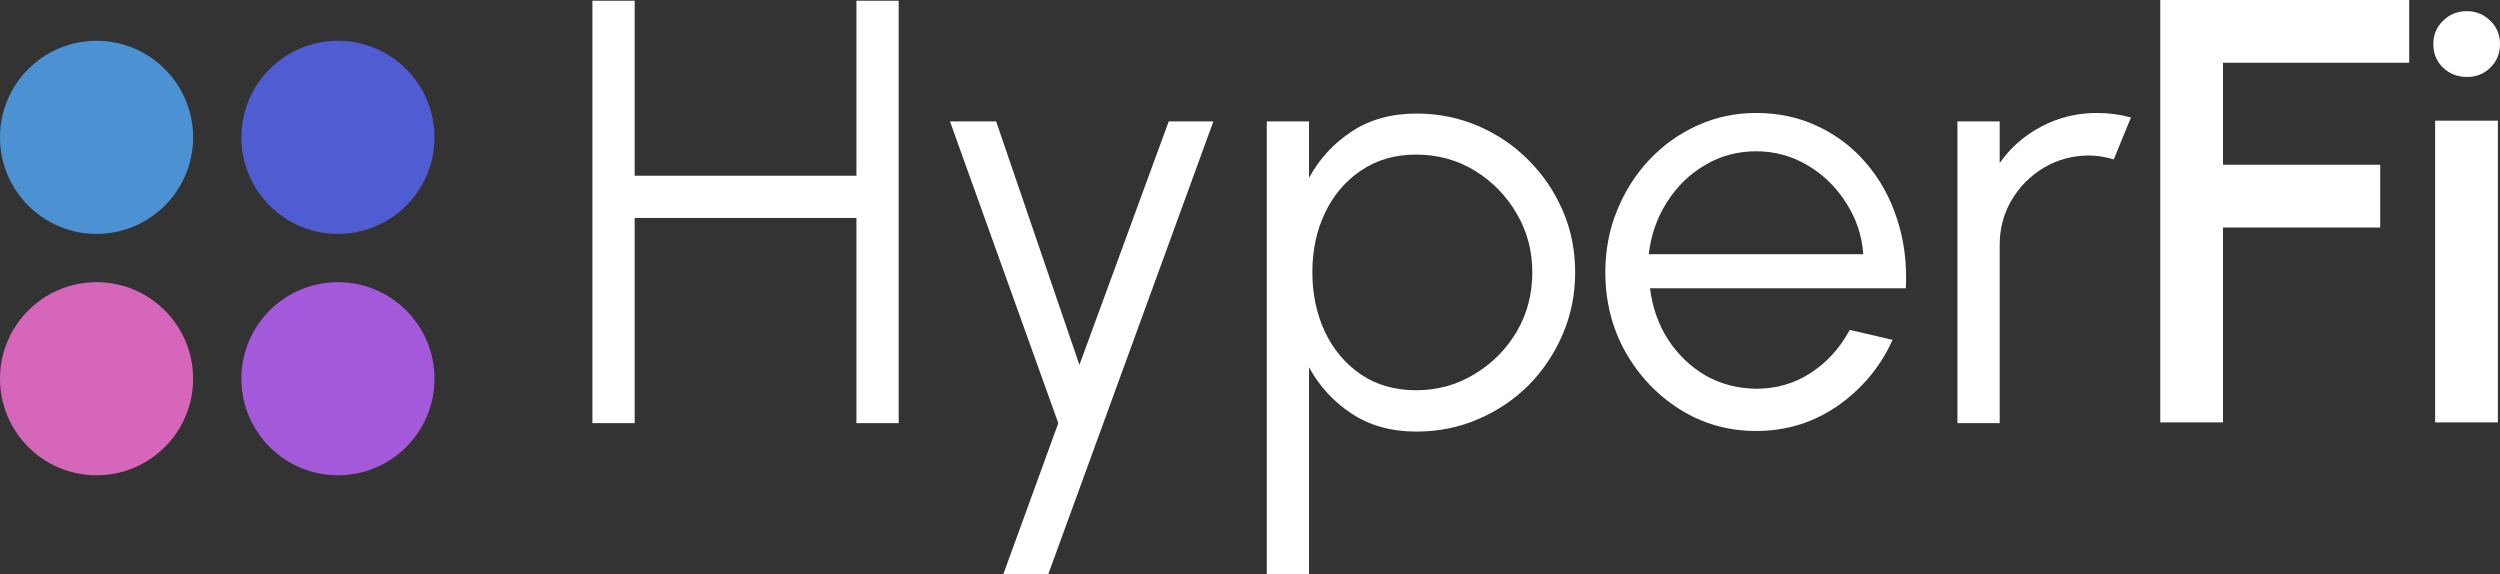
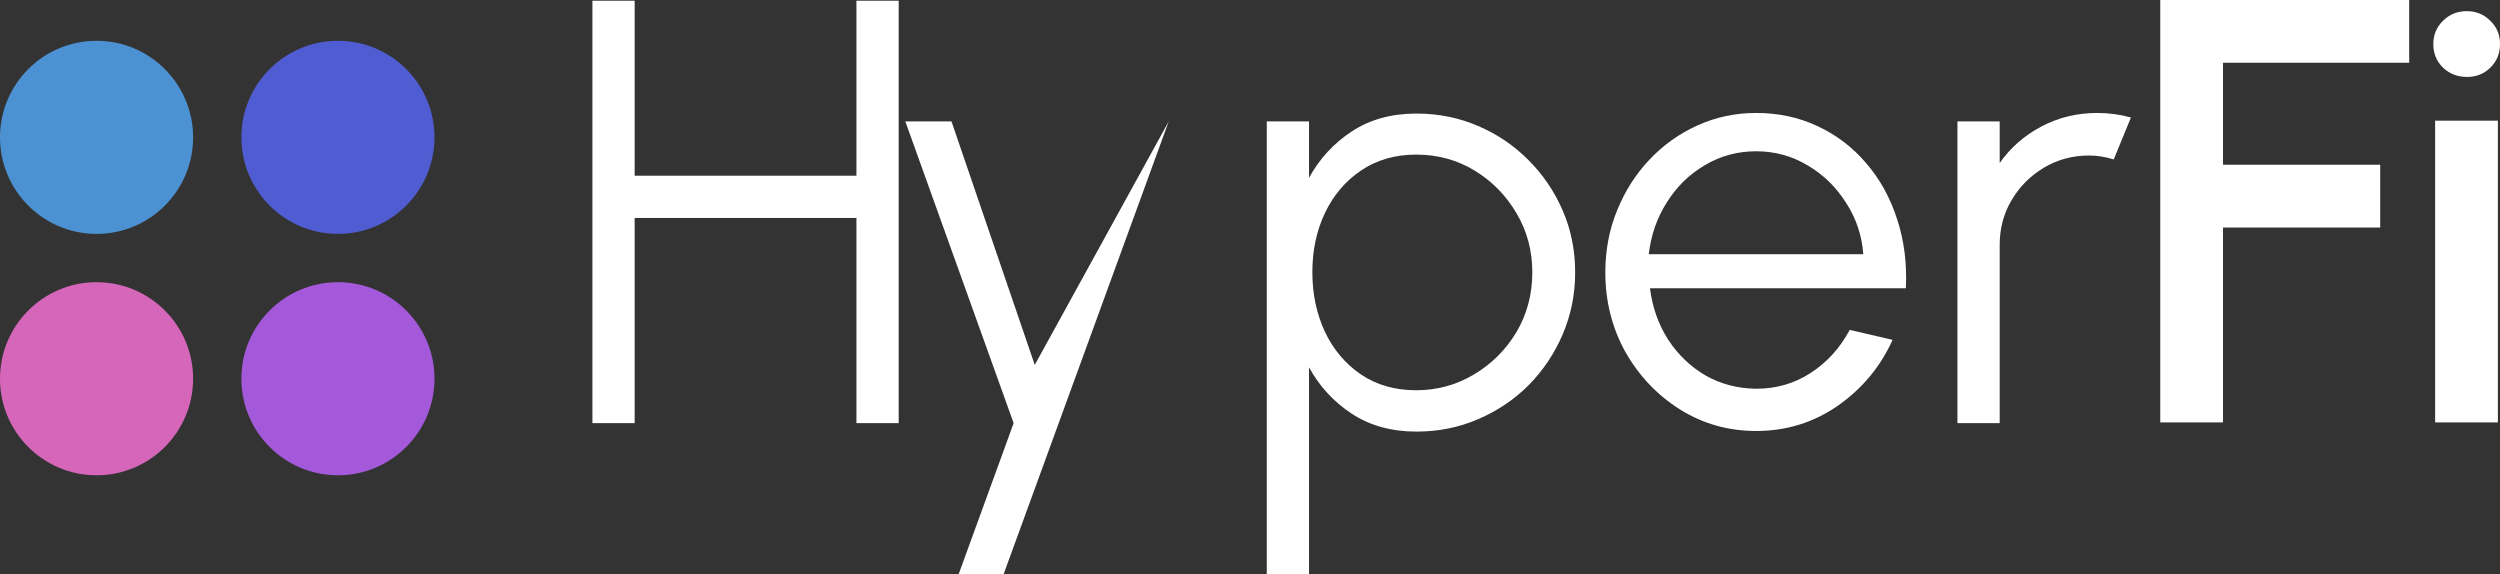
<svg xmlns="http://www.w3.org/2000/svg" xmlns:ns1="http://sodipodi.sourceforge.net/DTD/sodipodi-0.dtd" xmlns:ns2="http://www.inkscape.org/namespaces/inkscape" id="Layer_2" viewBox="0 0 414.277 95.118" version="1.1" ns1:docname="logo_white.svg" ns2:version="1.2.1 (9c6d41e, 2022-07-14)" width="414.277" height="95.118" ns2:export-filename="logo.png" ns2:export-xdpi="96" ns2:export-ydpi="96">
  <rect x="0" y="0" width="414.277" height="95.118" fill="#333333" stroke="none" />
  <ns1:namedview id="namedview134" pagecolor="#ffffff" bordercolor="#000000" borderopacity="0.25" ns2:showpageshadow="2" ns2:pageopacity="0.0" ns2:pagecheckerboard="0" ns2:deskcolor="#d1d1d1" showgrid="false" ns2:zoom="2.747235" ns2:cx="166.89508" ns2:cy="-4.9140317" ns2:window-width="2560" ns2:window-height="1387" ns2:window-x="1728" ns2:window-y="25" ns2:window-maximized="0" ns2:current-layer="Layer_1-2" showguides="true">
    <ns1:guide position="0.272,-1.423" orientation="0,-1" id="guide295" ns2:locked="false" />
    <ns1:guide position="277.5,25.03" orientation="0,-1" id="guide296" ns2:locked="false" />
  </ns1:namedview>
  <defs id="defs94">
-     <rect x="94.758" y="10.672" width="289.125" height="118.043" id="rect3252" />
    <style id="style92">.cls-1{fill:#333;}.cls-2{fill:#d666b9;}.cls-3{fill:#a459da;}.cls-4{fill:#505cd1;}.cls-5{fill:#4c92d3;}</style>
    <rect x="94.758" y="10.672" width="289.125" height="118.043" id="rect3252-2" />
  </defs>
  <g id="Layer_1-2" transform="translate(0,-11.2)">
    <g id="g130" style="display:inline">
      <g id="g104">
        <circle class="cls-4" cx="56" cy="33.96" r="16" id="circle96" />
        <circle class="cls-3" cx="56" cy="73.96" r="16" id="circle98" />
        <circle class="cls-5" cx="16" cy="33.96" r="16" id="circle100" />
        <circle class="cls-2" cx="16" cy="73.96" r="16" id="circle102" />
      </g>
      <g id="g128" style="display:none">
        <path class="cls-1" d="M 98.91,81 V 27 h 5.76 v 8.26 c 1.95,-2.99 4.5,-5.36 7.63,-7.13 3.13,-1.76 6.58,-2.65 10.34,-2.65 4.12,0 7.88,1.04 11.28,3.11 3.39,2.07 6.03,4.82 7.92,8.23 1.88,-3.42 4.51,-6.16 7.89,-8.23 3.38,-2.07 7.13,-3.11 11.25,-3.11 4.12,0 7.75,1 11.09,3 3.34,2 6,4.69 7.97,8.07 1.97,3.38 2.96,7.13 2.96,11.23 v 33.21 h -5.76 V 48.87 c 0,-3.13 -0.75,-6.02 -2.24,-8.67 -1.49,-2.65 -3.5,-4.78 -6.02,-6.4 -2.53,-1.62 -5.33,-2.43 -8.43,-2.43 -3.1,0 -5.86,0.75 -8.4,2.24 -2.54,1.49 -4.56,3.56 -6.05,6.18 -1.49,2.63 -2.24,5.65 -2.24,9.07 V 80.99 H 138.1 V 48.87 c 0,-3.42 -0.76,-6.44 -2.27,-9.07 -1.51,-2.63 -3.53,-4.69 -6.05,-6.18 -2.52,-1.49 -5.33,-2.24 -8.43,-2.24 -3.1,0 -5.85,0.81 -8.37,2.43 -2.52,1.62 -4.54,3.75 -6.05,6.4 -1.51,2.65 -2.27,5.53 -2.27,8.67 V 81.01 H 98.9 Z" id="path106" />
-         <path class="cls-1" d="m 192.34,16.79 c -1,0 -1.84,-0.33 -2.53,-1 -0.69,-0.66 -1.04,-1.5 -1.04,-2.51 0,-1.01 0.35,-1.84 1.04,-2.51 0.69,-0.66 1.54,-1 2.53,-1 0.99,0 1.79,0.33 2.48,1 0.69,0.67 1.04,1.5 1.04,2.51 0,1.01 -0.34,1.85 -1.01,2.51 -0.68,0.67 -1.51,1 -2.51,1 z M 189.41,27 h 5.76 v 54 h -5.76 z" id="path108" />
-         <path class="cls-1" d="m 248.33,0 h 5.76 v 81 h -5.76 V 69.88 c -1.85,3.78 -4.48,6.81 -7.89,9.1 -3.41,2.28 -7.48,3.43 -12.21,3.43 -3.88,0 -7.5,-0.74 -10.88,-2.21 -3.38,-1.48 -6.36,-3.52 -8.93,-6.13 -2.58,-2.61 -4.59,-5.62 -6.05,-9.05 -1.46,-3.42 -2.19,-7.09 -2.19,-11.02 0,-3.93 0.73,-7.6 2.19,-11.04 1.46,-3.44 3.47,-6.46 6.05,-9.07 2.58,-2.61 5.55,-4.65 8.93,-6.13 3.38,-1.47 7,-2.21 10.88,-2.21 4.73,0 8.8,1.14 12.21,3.43 3.41,2.29 6.04,5.3 7.89,9.05 z m -20.05,76.68 c 4.09,0 7.6,-1.02 10.53,-3.05 2.93,-2.03 5.18,-4.78 6.75,-8.24 1.56,-3.46 2.35,-7.25 2.35,-11.39 0,-4.14 -0.79,-8.09 -2.37,-11.53 -1.58,-3.44 -3.84,-6.17 -6.77,-8.21 -2.93,-2.03 -6.42,-3.05 -10.48,-3.05 -4.06,0 -7.81,1.03 -11.17,3.08 -3.36,2.05 -6.04,4.8 -8.05,8.26 -2.01,3.46 -3.01,7.27 -3.01,11.45 0,4.18 1.02,8.08 3.07,11.5 2.04,3.42 4.75,6.14 8.13,8.15 3.38,2.02 7.06,3.02 11.04,3.02 z" id="path110" />
        <path class="cls-1" d="m 307.36,27 h 5.76 v 54 h -5.76 L 307.2,69.93 c -1.81,3.74 -4.4,6.76 -7.76,9.05 -3.36,2.28 -7.39,3.43 -12.08,3.43 -3.88,0 -7.51,-0.75 -10.91,-2.24 -3.4,-1.49 -6.39,-3.55 -8.99,-6.16 -2.59,-2.61 -4.62,-5.63 -6.08,-9.07 -1.46,-3.44 -2.19,-7.13 -2.19,-11.1 0,-3.97 0.72,-7.59 2.16,-11.02 1.44,-3.42 3.44,-6.43 6,-9.04 2.56,-2.61 5.53,-4.64 8.91,-6.1 3.38,-1.46 6.99,-2.19 10.83,-2.19 4.73,0 8.83,1.16 12.29,3.48 3.47,2.32 6.18,5.36 8.13,9.1 L 307.35,27 Z m -20.05,49.68 c 4.09,0 7.6,-1.02 10.53,-3.05 2.93,-2.03 5.18,-4.78 6.75,-8.24 1.56,-3.46 2.35,-7.25 2.35,-11.39 0,-4.14 -0.79,-8.09 -2.37,-11.53 -1.58,-3.44 -3.84,-6.17 -6.77,-8.21 -2.93,-2.03 -6.42,-3.05 -10.48,-3.05 -4.06,0 -7.86,1.03 -11.23,3.08 -3.36,2.05 -6.03,4.8 -8.02,8.26 -1.99,3.46 -2.99,7.27 -2.99,11.45 0,4.18 1.02,8.08 3.07,11.5 2.04,3.42 4.75,6.14 8.13,8.15 3.38,2.02 7.06,3.02 11.04,3.02 z" id="path112" />
        <path class="cls-1" d="m 336.21,82.02 c -2.95,-0.04 -5.84,-0.57 -8.66,-1.59 -2.83,-1.03 -5.29,-2.4 -7.39,-4.13 -2.1,-1.73 -3.56,-3.69 -4.37,-5.89 l 5.07,-2.21 c 0.6,1.62 1.77,3.08 3.49,4.37 1.72,1.3 3.68,2.31 5.86,3.05 2.19,0.74 4.33,1.11 6.43,1.11 2.38,0 4.62,-0.41 6.72,-1.24 2.1,-0.83 3.8,-2 5.12,-3.51 1.32,-1.51 1.97,-3.29 1.97,-5.35 0,-2.16 -0.69,-3.86 -2.08,-5.1 -1.39,-1.24 -3.16,-2.25 -5.31,-3.02 -2.15,-0.77 -4.37,-1.5 -6.64,-2.19 -3.91,-1.15 -7.3,-2.33 -10.16,-3.54 -2.86,-1.21 -5.08,-2.74 -6.64,-4.62 -1.56,-1.87 -2.35,-4.34 -2.35,-7.4 0,-3.06 0.91,-5.92 2.72,-8.26 1.81,-2.34 4.19,-4.15 7.15,-5.43 2.95,-1.28 6.11,-1.92 9.49,-1.92 4.37,0 8.35,0.97 11.92,2.92 3.57,1.94 6.09,4.5 7.55,7.67 l -4.69,2.81 c -0.71,-1.66 -1.83,-3.08 -3.36,-4.27 -1.53,-1.19 -3.27,-2.11 -5.23,-2.75 -1.96,-0.65 -3.93,-0.99 -5.92,-1.03 -2.49,-0.04 -4.81,0.35 -6.96,1.16 -2.15,0.81 -3.89,1.98 -5.2,3.51 -1.32,1.53 -1.97,3.37 -1.97,5.53 0,2.16 0.6,3.82 1.81,4.97 1.21,1.15 2.9,2.08 5.07,2.78 2.17,0.7 4.67,1.52 7.52,2.46 3.31,1.05 6.39,2.21 9.25,3.48 2.86,1.28 5.17,2.87 6.93,4.78 1.76,1.91 2.62,4.37 2.59,7.4 0,3.17 -0.93,5.92 -2.8,8.26 -1.87,2.34 -4.3,4.14 -7.31,5.4 -3,1.26 -6.21,1.85 -9.63,1.78 z" id="path114" />
        <path class="cls-1" d="m 389.26,25.49 c 5.19,0 9.92,1.28 14.18,3.83 4.27,2.56 7.66,5.99 10.19,10.29 2.52,4.3 3.79,9.06 3.79,14.28 0,3.92 -0.73,7.61 -2.19,11.07 -1.46,3.45 -3.48,6.49 -6.05,9.1 -2.58,2.61 -5.56,4.65 -8.96,6.13 -3.39,1.47 -7.05,2.21 -10.96,2.21 -3.34,0 -6.3,-0.76 -8.88,-2.29 -2.58,-1.53 -4.74,-3.52 -6.48,-5.97 V 81 H 360.89 V 0 h 13.01 v 33.75 c 1.74,-2.45 3.9,-4.44 6.48,-5.97 2.58,-1.53 5.54,-2.3 8.88,-2.3 z m -0.16,44.17 c 2.77,0 5.29,-0.71 7.55,-2.13 2.26,-1.42 4.06,-3.32 5.41,-5.7 1.35,-2.38 2.03,-5.02 2.03,-7.94 0,-2.92 -0.68,-5.52 -2.03,-7.91 -1.35,-2.39 -3.16,-4.29 -5.44,-5.7 -2.27,-1.4 -4.78,-2.11 -7.52,-2.11 -2.74,0 -5.12,0.71 -7.25,2.13 -2.13,1.42 -3.81,3.33 -5.01,5.72 -1.21,2.39 -1.81,5.01 -1.81,7.86 0,2.85 0.6,5.57 1.81,7.96 1.21,2.4 2.88,4.29 5.01,5.7 2.13,1.4 4.55,2.11 7.25,2.11 z" id="path116" />
        <path class="cls-1" d="m 421.58,81 -0.05,-54 h 13.01 l 0.05,4.8 c 1.81,-1.94 3.98,-3.48 6.51,-4.62 2.52,-1.13 5.24,-1.7 8.16,-1.7 1.95,0 3.91,0.29 5.87,0.86 l -5.12,13.28 c -1.35,-0.54 -2.7,-0.81 -4.05,-0.81 -2.1,0 -4.01,0.51 -5.73,1.54 -1.72,1.03 -3.09,2.41 -4.11,4.16 -1.01,1.75 -1.52,3.68 -1.52,5.81 v 30.67 h -13.01 z" id="path118" />
-         <path class="cls-1" d="m 463.28,20.03 c -1.92,0 -3.54,-0.64 -4.85,-1.92 -1.32,-1.28 -1.97,-2.89 -1.97,-4.83 0,-1.94 0.66,-3.51 1.97,-4.8 1.31,-1.29 2.91,-1.94 4.8,-1.94 1.89,0 3.47,0.65 4.77,1.94 1.3,1.3 1.95,2.9 1.95,4.8 0,1.9 -0.64,3.56 -1.92,4.83 -1.28,1.28 -2.86,1.92 -4.75,1.92 z M 456.67,27 h 13.01 v 54 h -13.01 z" id="path120" />
-         <path class="cls-1" d="m 517.3,0 h 13.01 V 81 H 517.3 v -6.75 c -1.71,2.41 -3.86,4.37 -6.45,5.89 -2.59,1.51 -5.6,2.27 -9.01,2.27 -3.88,0 -7.5,-0.74 -10.88,-2.21 -3.38,-1.48 -6.36,-3.52 -8.93,-6.13 -2.58,-2.61 -4.59,-5.62 -6.05,-9.05 -1.46,-3.42 -2.19,-7.09 -2.19,-11.02 0,-3.93 0.73,-7.59 2.19,-11.02 1.46,-3.42 3.47,-6.43 6.05,-9.04 2.58,-2.61 5.55,-4.65 8.93,-6.13 3.38,-1.48 7,-2.21 10.88,-2.21 3.41,0 6.42,0.75 9.01,2.24 2.59,1.49 4.75,3.47 6.45,5.91 z M 502,69.71 c 2.77,0 5.23,-0.7 7.36,-2.11 2.13,-1.4 3.8,-3.3 5.01,-5.7 1.21,-2.39 1.81,-5.03 1.81,-7.91 0,-2.88 -0.6,-5.57 -1.81,-7.96 -1.21,-2.39 -2.89,-4.29 -5.04,-5.7 -2.15,-1.4 -4.59,-2.11 -7.33,-2.11 -2.74,0 -5.24,0.71 -7.49,2.13 -2.26,1.42 -4.05,3.32 -5.39,5.7 -1.33,2.38 -2,5.02 -2,7.94 0,2.92 0.68,5.56 2.03,7.94 1.35,2.38 3.15,4.27 5.41,5.67 2.26,1.41 4.74,2.11 7.44,2.11 z" id="path122" />
        <path class="cls-1" d="m 577.61,27 h 13.01 v 55.02 c 0,3.89 -0.78,7.42 -2.35,10.61 -1.57,3.19 -3.7,5.92 -6.4,8.21 -2.7,2.28 -5.79,4.05 -9.28,5.29 -3.49,1.24 -7.15,1.86 -10.99,1.86 -3.84,0 -7.32,-0.77 -10.77,-2.32 -3.45,-1.55 -6.5,-3.66 -9.14,-6.34 -2.65,-2.68 -4.67,-5.73 -6.05,-9.15 l 11.89,-5.45 c 0.71,1.98 1.79,3.72 3.23,5.21 1.44,1.49 3.1,2.66 4.99,3.51 1.88,0.84 3.84,1.27 5.87,1.27 2.03,0 4.04,-0.29 5.95,-0.86 1.9,-0.58 3.62,-1.41 5.15,-2.51 1.53,-1.1 2.73,-2.43 3.6,-4 0.87,-1.57 1.31,-3.34 1.31,-5.32 v -7.61 c -1.67,2.38 -3.77,4.3 -6.29,5.78 -2.53,1.47 -5.44,2.21 -8.75,2.21 -3.84,0 -7.43,-0.74 -10.77,-2.21 -3.34,-1.48 -6.28,-3.52 -8.82,-6.13 -2.54,-2.61 -4.53,-5.62 -5.97,-9.05 -1.44,-3.42 -2.16,-7.09 -2.16,-11.02 0,-3.93 0.72,-7.59 2.16,-11.02 1.44,-3.42 3.43,-6.43 5.97,-9.04 2.54,-2.61 5.48,-4.65 8.82,-6.13 3.34,-1.48 6.93,-2.21 10.77,-2.21 3.31,0 6.22,0.73 8.75,2.19 2.52,1.46 4.62,3.37 6.29,5.75 v -6.53 z m -14.88,42.71 c 2.74,0 5.16,-0.71 7.28,-2.13 2.12,-1.42 3.78,-3.33 4.99,-5.72 1.21,-2.39 1.81,-5.01 1.81,-7.86 0,-2.85 -0.61,-5.51 -1.84,-7.88 -1.23,-2.38 -2.9,-4.28 -5.01,-5.72 -2.12,-1.44 -4.53,-2.16 -7.23,-2.16 -2.7,0 -5.1,0.71 -7.31,2.13 -2.21,1.42 -3.96,3.32 -5.28,5.7 -1.32,2.38 -1.97,5.02 -1.97,7.94 0,2.92 0.66,5.56 1.97,7.94 1.32,2.38 3.07,4.27 5.28,5.67 2.2,1.41 4.64,2.11 7.31,2.11 z" id="path124" />
        <path class="cls-1" d="m 621.39,82.4 c -4.91,0 -9.38,-1.28 -13.41,-3.83 -4.04,-2.56 -7.25,-5.99 -9.65,-10.31 -2.4,-4.32 -3.6,-9.09 -3.6,-14.31 0,-3.92 0.69,-7.6 2.08,-11.04 1.39,-3.44 3.3,-6.46 5.73,-9.07 2.43,-2.61 5.27,-4.65 8.51,-6.13 3.23,-1.48 6.68,-2.21 10.35,-2.21 4.16,0 7.97,0.89 11.44,2.67 3.47,1.78 6.41,4.22 8.83,7.32 2.42,3.1 4.18,6.62 5.28,10.58 1.1,3.96 1.35,8.1 0.75,12.42 h -38.98 c 0.5,2.02 1.31,3.83 2.45,5.43 1.14,1.6 2.58,2.88 4.32,3.83 1.74,0.95 3.71,1.45 5.92,1.48 2.27,0.04 4.35,-0.51 6.21,-1.65 1.87,-1.13 3.42,-2.67 4.67,-4.62 l 13.28,3.13 c -2.17,4.79 -5.4,8.7 -9.7,11.74 -4.3,3.04 -9.12,4.56 -14.45,4.56 z M 608.27,48.6 h 26.24 c -0.39,-2.16 -1.22,-4.11 -2.48,-5.86 -1.26,-1.74 -2.82,-3.14 -4.67,-4.18 -1.85,-1.04 -3.84,-1.57 -5.97,-1.57 -2.13,0 -4.11,0.51 -5.92,1.54 -1.81,1.03 -3.35,2.41 -4.61,4.16 -1.26,1.75 -2.13,3.72 -2.59,5.91 z" id="path126" />
      </g>
    </g>
    <g aria-label="Hyper" transform="translate(-2.911,-21.345)" id="text3250" style="font-weight:bold;font-size:100px;font-family:urbanist;-inkscape-font-specification:'urbanist,  weight=250';white-space:pre;shape-inside:url(#rect3252);shape-padding:0.323;display:inline;fill:#ffffff">
      <path d="m 144.832,32.663 h 7 v 70 h -7 v -34 h -36.75 v 34 h -7 v -70 h 7 v 29 h 36.75 z" style="font-weight:normal;fill:#ffffff" id="path340" />
-       <path d="m 196.582,52.663 h 7.4 l -27.35,75 h -7.45 l 9.1,-25 -17.95,-50 h 7.65 l 13.8,40.35 z" style="font-weight:normal;fill:#ffffff" id="path342" />
+       <path d="m 196.582,52.663 l -27.35,75 h -7.45 l 9.1,-25 -17.95,-50 h 7.65 l 13.8,40.35 z" style="font-weight:normal;fill:#ffffff" id="path342" />
      <path d="m 219.831,127.663 h -7 v -75 h 7 v 9.35 q 2.6,-4.75 7.1,-7.7 4.5,-2.95 10.7,-2.95 5.45,0 10.2,2.05 4.8,2.05 8.4,5.7 3.6,3.6 5.65,8.35 2.05,4.75 2.05,10.2 0,5.45 -2.05,10.25 -2.05,4.8 -5.65,8.45 -3.6,3.6 -8.4,5.65 -4.75,2.05 -10.2,2.05 -6.2,0 -10.7,-2.95 -4.5,-2.95 -7.1,-7.7 z m 17.75,-69.5 q -5.25,0 -9.15,2.65 -3.85,2.6 -5.95,7 -2.1,4.4 -2.1,9.85 0,5.35 2.05,9.8 2.1,4.45 5.95,7.1 3.9,2.65 9.2,2.65 5.2,0 9.55,-2.6 4.4,-2.6 7.05,-7 2.65,-4.45 2.65,-9.95 0,-5.35 -2.6,-9.75 -2.6,-4.45 -6.95,-7.1 -4.35,-2.65 -9.7,-2.65 z" style="font-weight:normal;fill:#ffffff" id="path344" />
      <path d="m 293.931,103.963 q -6.9,0 -12.6,-3.55 -5.65,-3.55 -9.05,-9.5 -3.35,-6 -3.35,-13.25 0,-5.5 1.95,-10.25 1.95,-4.8 5.35,-8.4 3.45,-3.65 8,-5.7 4.55,-2.05 9.7,-2.05 5.55,0 10.2,2.2 4.7,2.2 8.05,6.15 3.4,3.95 5.1,9.25 1.75,5.3 1.45,11.45 h -42.4 q 0.6,4.75 3,8.5 2.45,3.75 6.2,5.95 3.8,2.15 8.4,2.2 5,0 9,-2.6 4.05,-2.6 6.5,-7.15 l 7.1,1.65 q -3,6.65 -9.05,10.9 -6.05,4.2 -13.55,4.2 z m -17.8,-29.3 h 35.55 q -0.35,-4.65 -2.85,-8.5 -2.45,-3.9 -6.35,-6.2 -3.9,-2.35 -8.55,-2.35 -4.65,0 -8.5,2.3 -3.85,2.25 -6.3,6.15 -2.45,3.85 -3,8.6 z" style="font-weight:normal;fill:#ffffff" id="path346" />
      <path d="m 327.281,102.663 v -50 h 7 v 6.9 q 2.65,-3.8 6.9,-6.05 4.25,-2.25 9.25,-2.25 2.9,0 5.6,0.75 l -2.85,6.95 q -2.1,-0.65 -4.1,-0.65 -4.05,0 -7.45,2 -3.35,2 -5.35,5.35 -2,3.35 -2,7.45 v 29.55 z" style="font-weight:normal;fill:#ffffff" id="path348" />
    </g>
    <g aria-label="Fi" transform="translate(256.896,-21.463)" id="text3250-1" style="font-size:100px;white-space:pre;shape-inside:url(#rect3252-2);shape-padding:0.323;display:inline;fill:#ffffff">
      <path d="m 101.082,102.663 v -70 h 41.25 v 10.4 h -30.85 v 16.9 h 26.05 v 10.4 h -26.05 v 32.3 z" style="font-weight:bold;font-family:urbanist;-inkscape-font-specification:'urbanist, Bold';fill:#ffffff" id="path351" />
      <path d="m 146.632,52.663 h 10.4 v 50 h -10.4 z m 5.3,-7.25 q -2.4,0 -4,-1.55 -1.6,-1.55 -1.6,-3.9 0,-2.3 1.6,-3.85 1.6,-1.6 3.95,-1.6 2.3,0 3.9,1.6 1.6,1.55 1.6,3.85 0,2.35 -1.6,3.9 -1.55,1.55 -3.85,1.55 z" style="font-weight:bold;font-family:urbanist;-inkscape-font-specification:'urbanist, Bold';fill:#ffffff" id="path353" />
    </g>
  </g>
</svg>